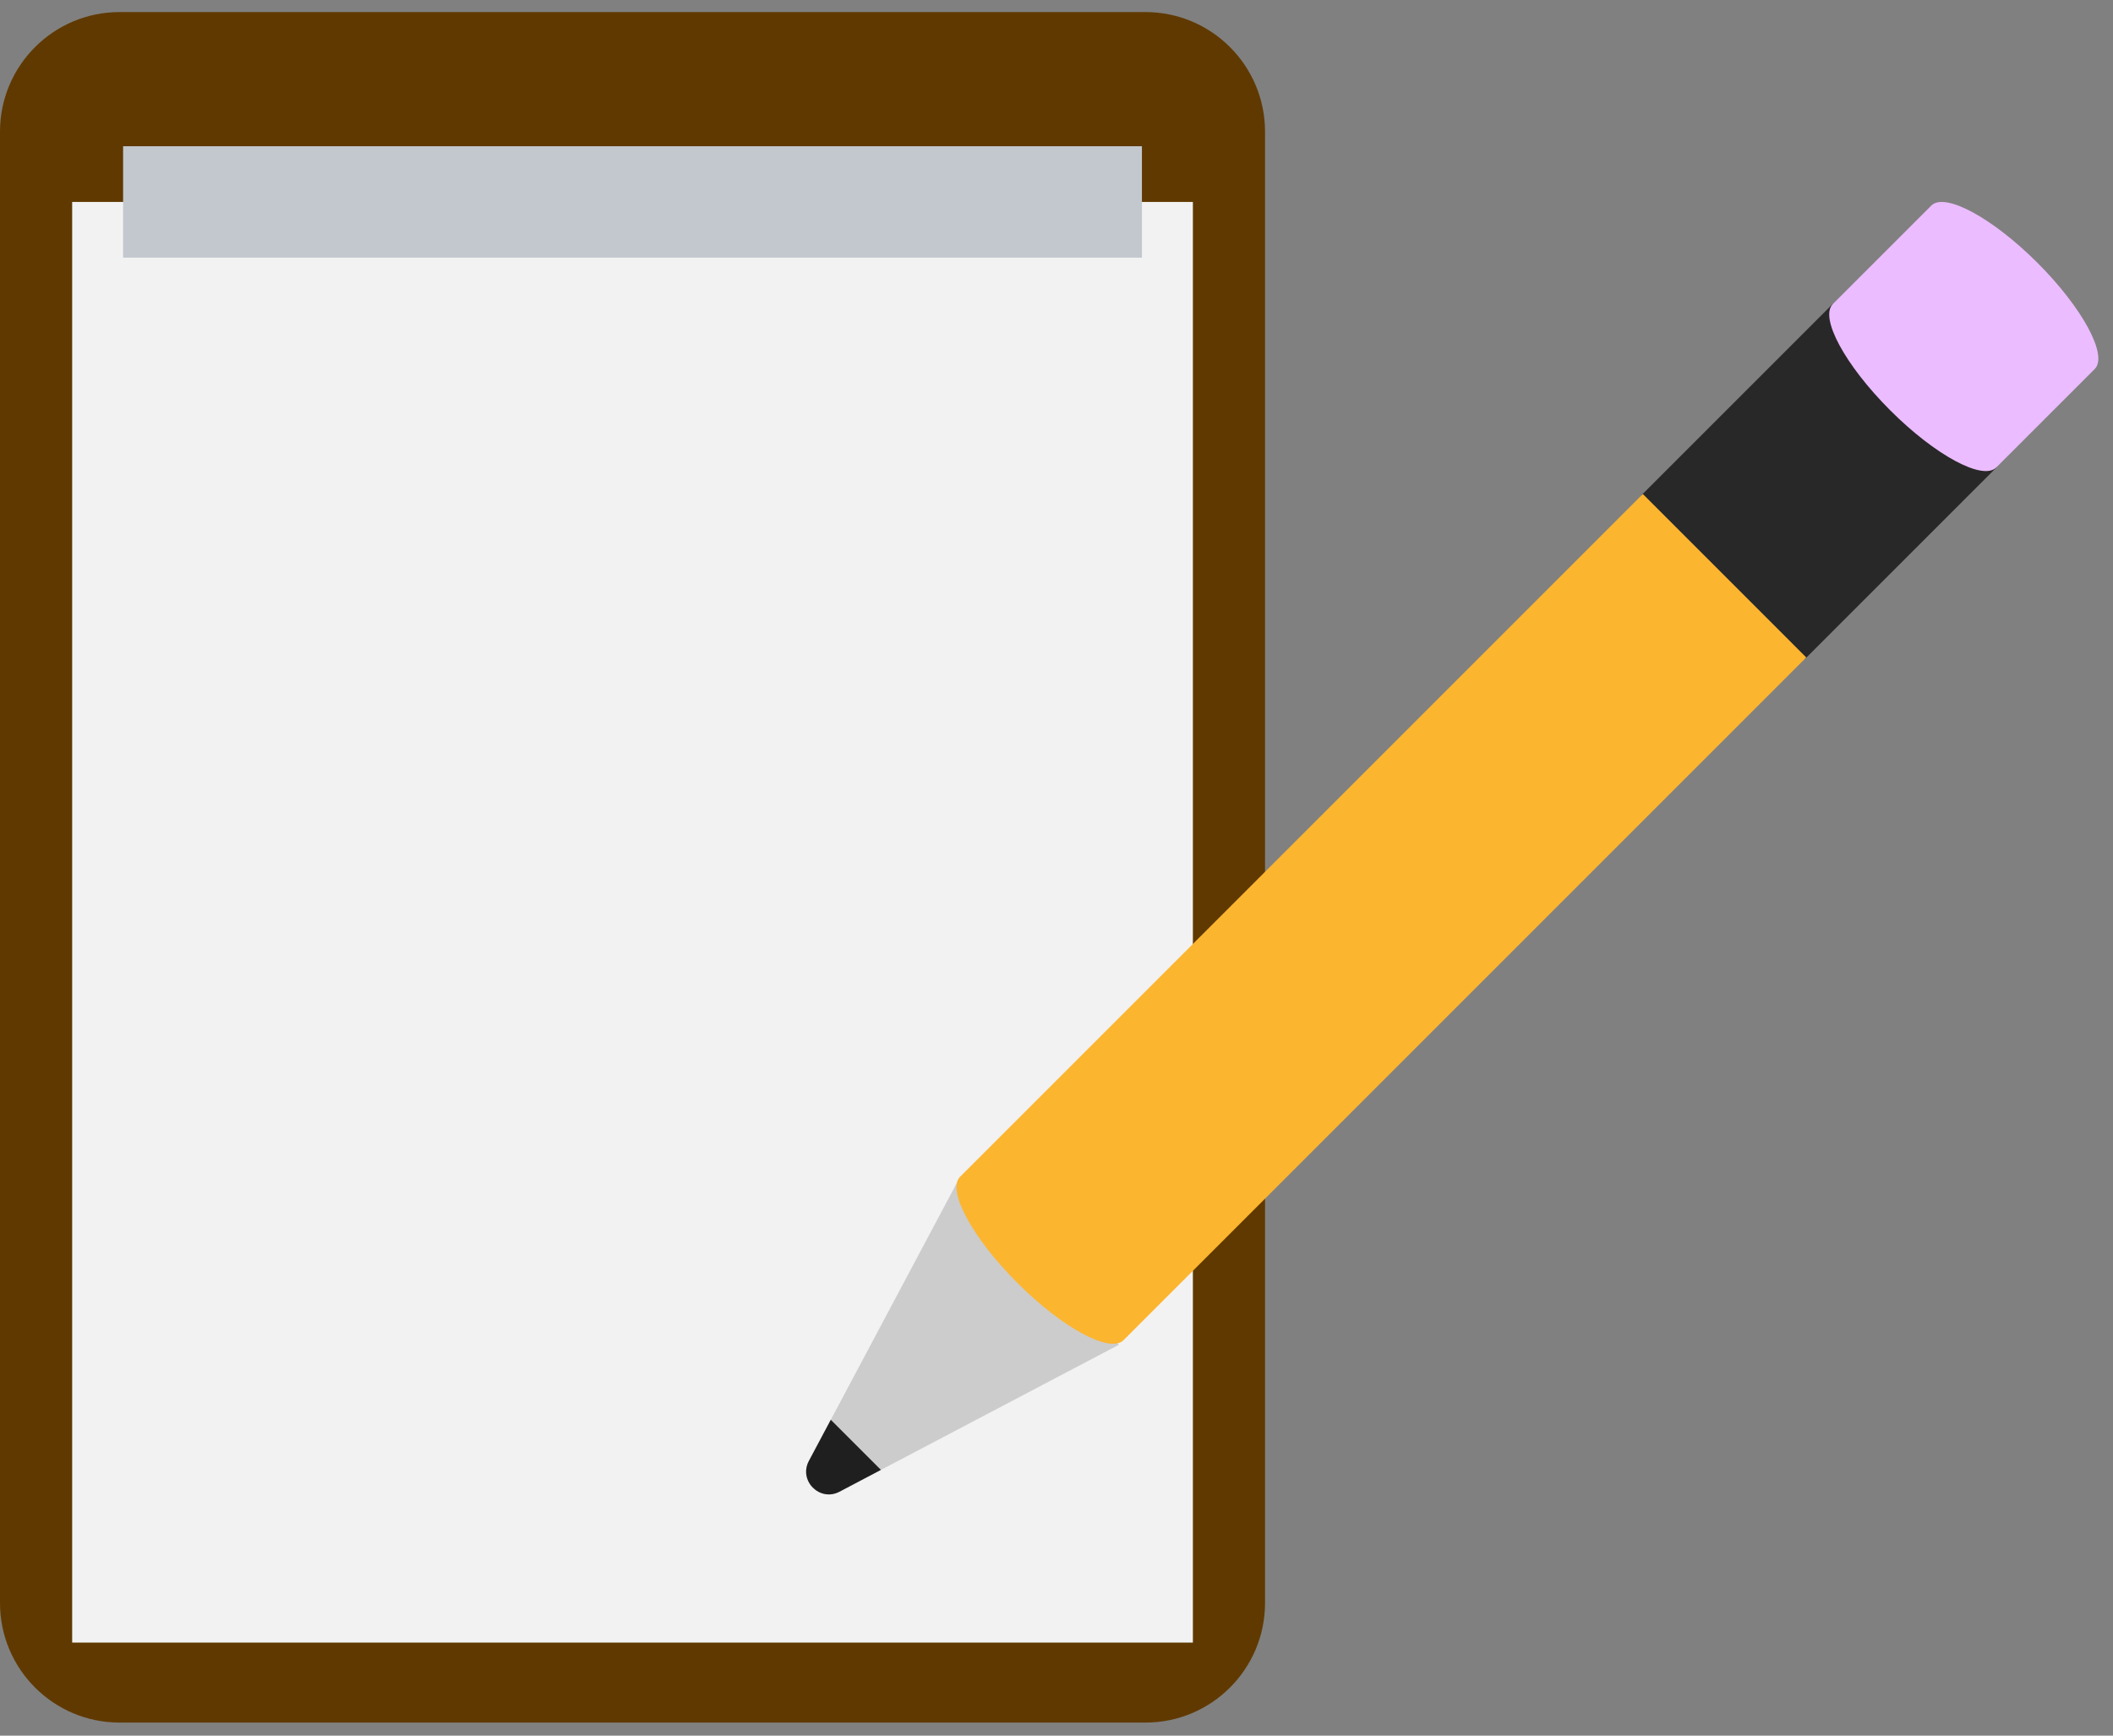
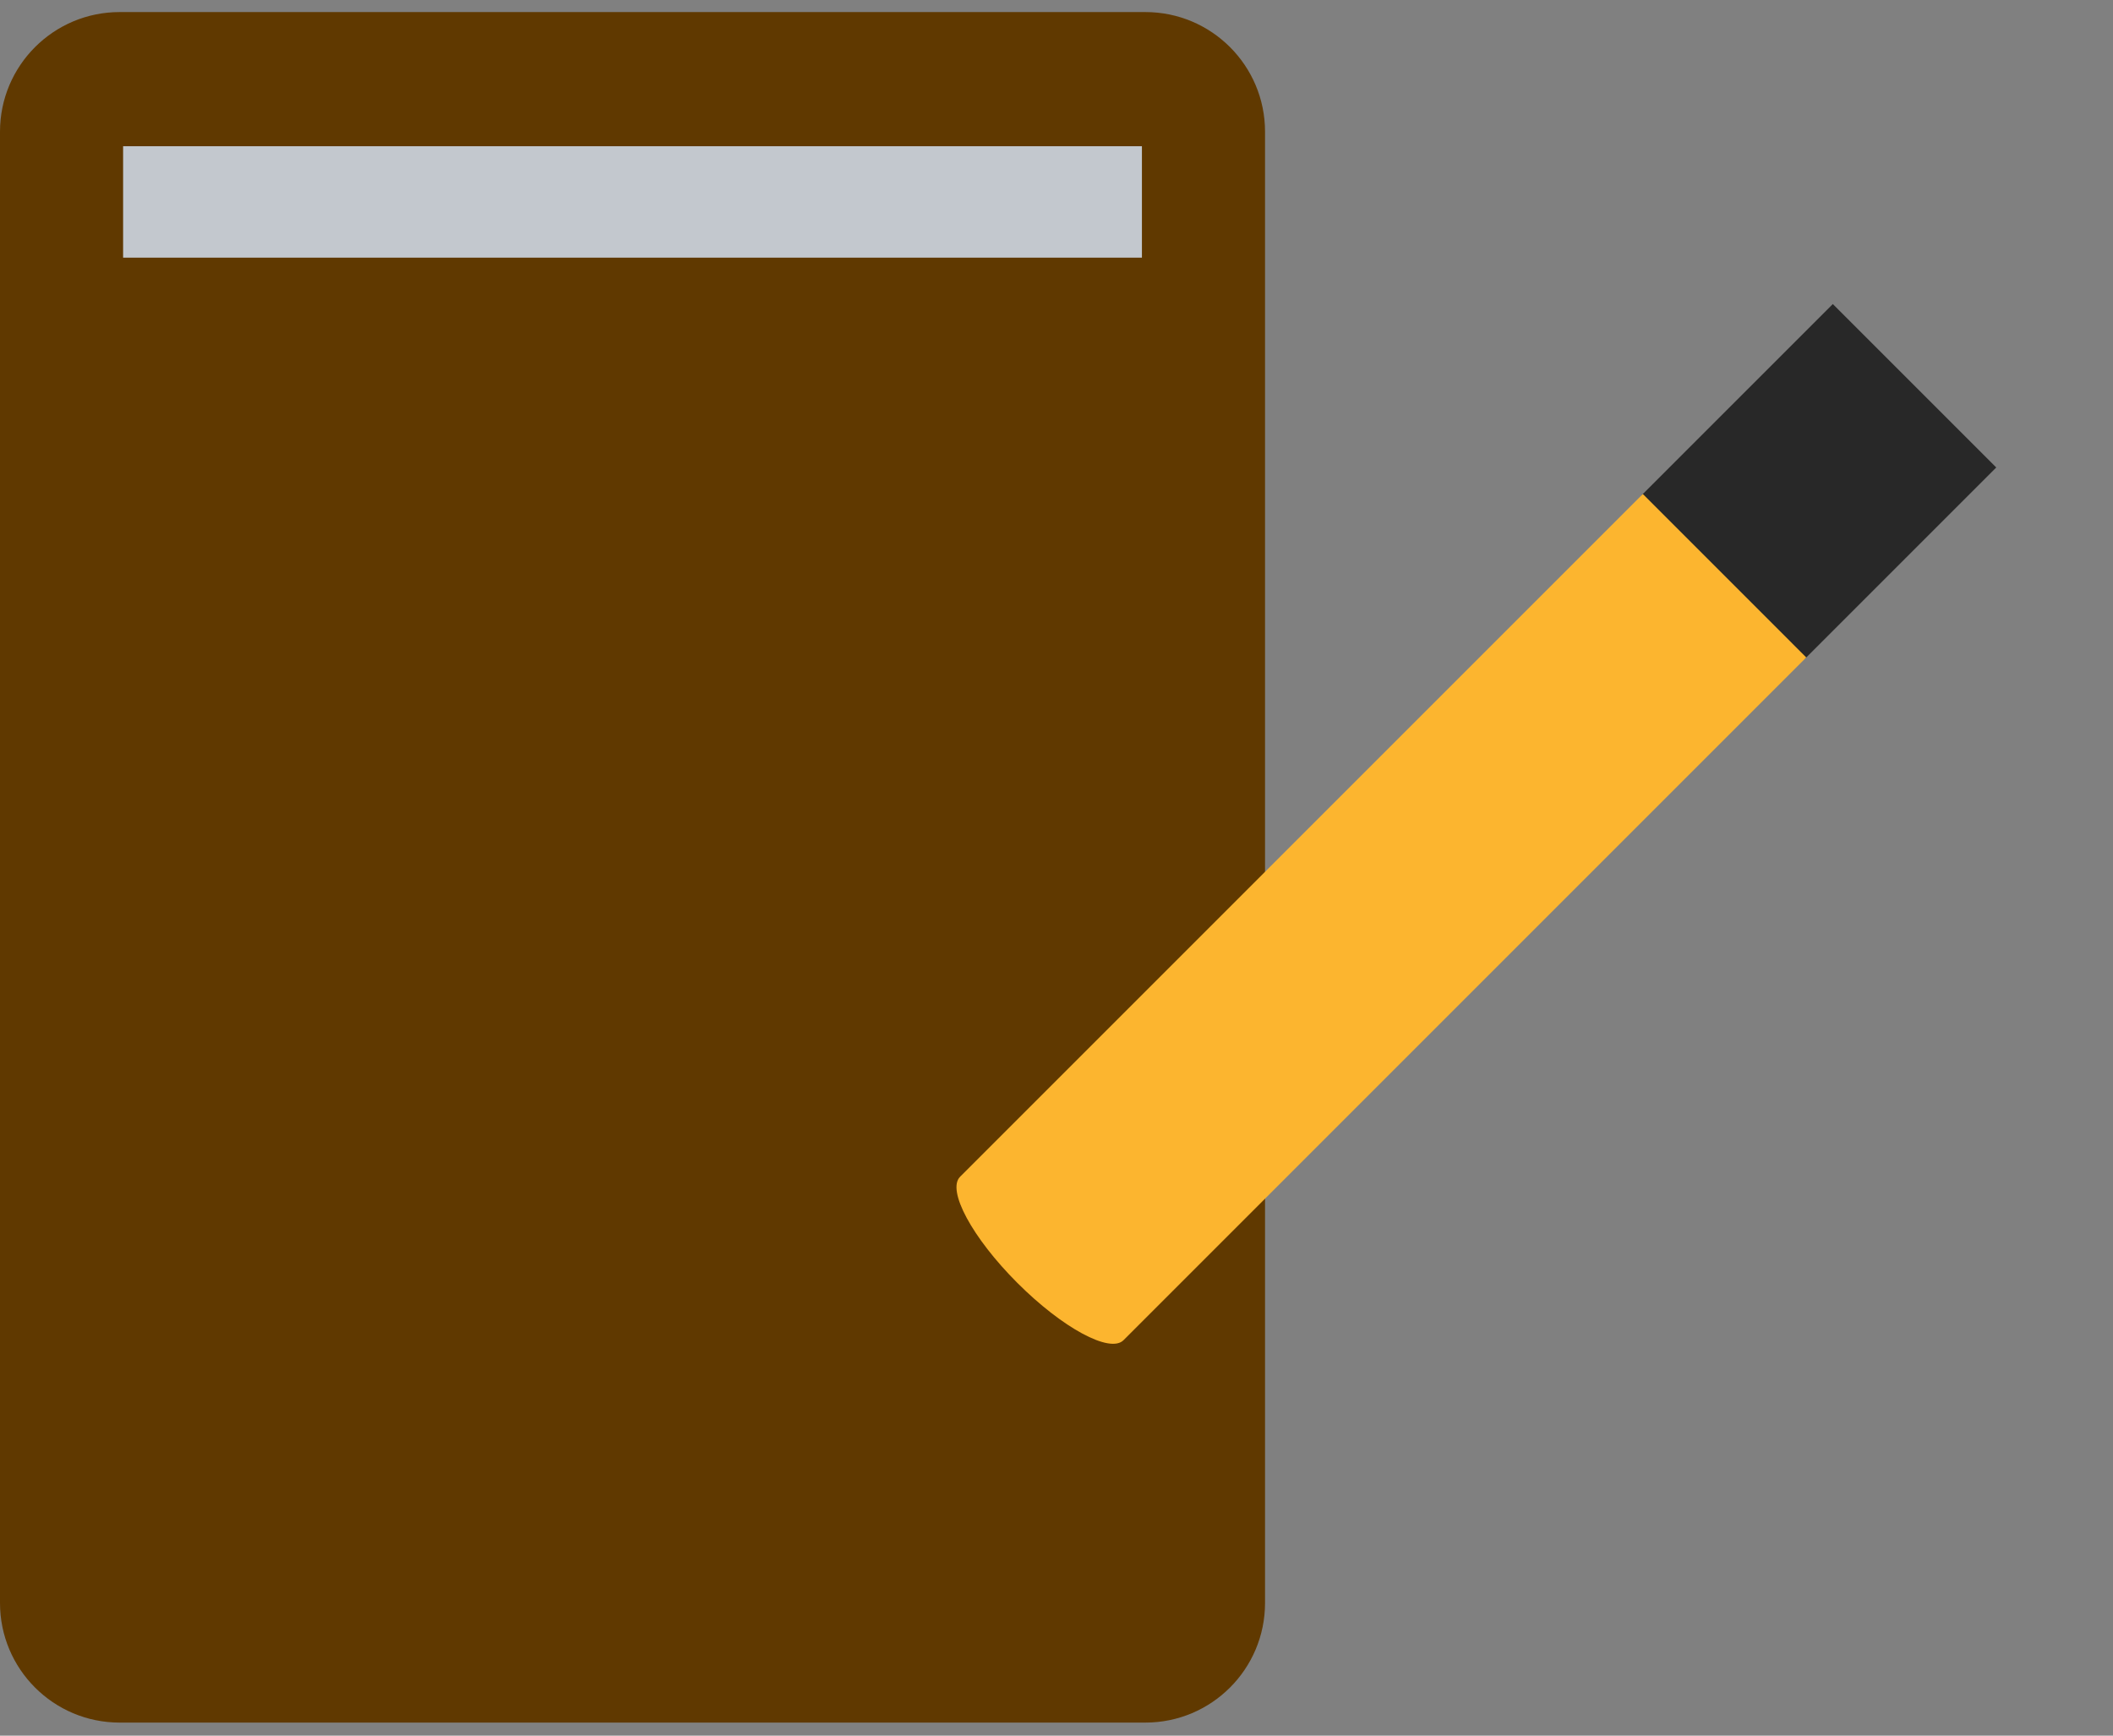
<svg xmlns="http://www.w3.org/2000/svg" width="84" height="69" viewBox="0 0 84 69" fill="none">
  <rect x="0" y="0" width="84" height="69" fill="#808080" stroke="none" />
  <path d="M45.535 0.48H4.755C2.129 0.48 0 2.609 0 5.235V63.726C0 66.352 2.129 68.481 4.755 68.481H45.535C48.161 68.481 50.29 66.352 50.29 63.726V5.235C50.29 2.609 48.161 0.48 45.535 0.48Z" fill="#603900" />
-   <path d="M47.422 8.028H2.869V65.301H47.422V8.028Z" fill="#F2F2F2" />
  <path d="M45.396 5.813H4.894V10.243H45.396V5.813Z" fill="#C3C8CE" />
-   <path d="M44.483 53.459L35.02 58.436L33.372 59.303C32.585 59.716 31.74 58.863 32.156 58.079L33.027 56.443L38.169 46.781L44.483 53.459Z" fill="#CCCCCC" />
  <path d="M72.862 12.087L65.309 19.639C64.773 20.176 65.792 22.065 67.586 23.86C69.38 25.654 71.27 26.673 71.807 26.136L79.359 18.584" fill="#282828" />
-   <path d="M72.862 12.087L65.309 19.639C64.773 20.176 65.792 22.065 67.586 23.86C69.38 25.654 71.27 26.673 71.807 26.136L79.359 18.584" fill="#282828" />
-   <path d="M79.359 18.584C78.823 19.121 76.933 18.102 75.139 16.308C73.345 14.513 72.325 12.624 72.862 12.087L76.777 8.172C77.314 7.635 79.203 8.655 80.998 10.449C82.792 12.243 83.811 14.133 83.274 14.669L79.359 18.584Z" fill="#EBBCFF" />
  <path d="M65.309 19.639L42.082 42.866L38.184 46.764L38.167 46.782C37.63 47.318 38.65 49.208 40.444 51.002C42.238 52.796 44.127 53.816 44.664 53.279L44.681 53.262L48.58 49.363L71.806 26.137L65.309 19.639L65.309 19.639Z" fill="#FCB52F" />
-   <path d="M35.02 58.435L33.372 59.303C32.585 59.715 31.74 58.862 32.156 58.079L33.027 56.443L35.02 58.435Z" fill="#1F1F1F" />
</svg>